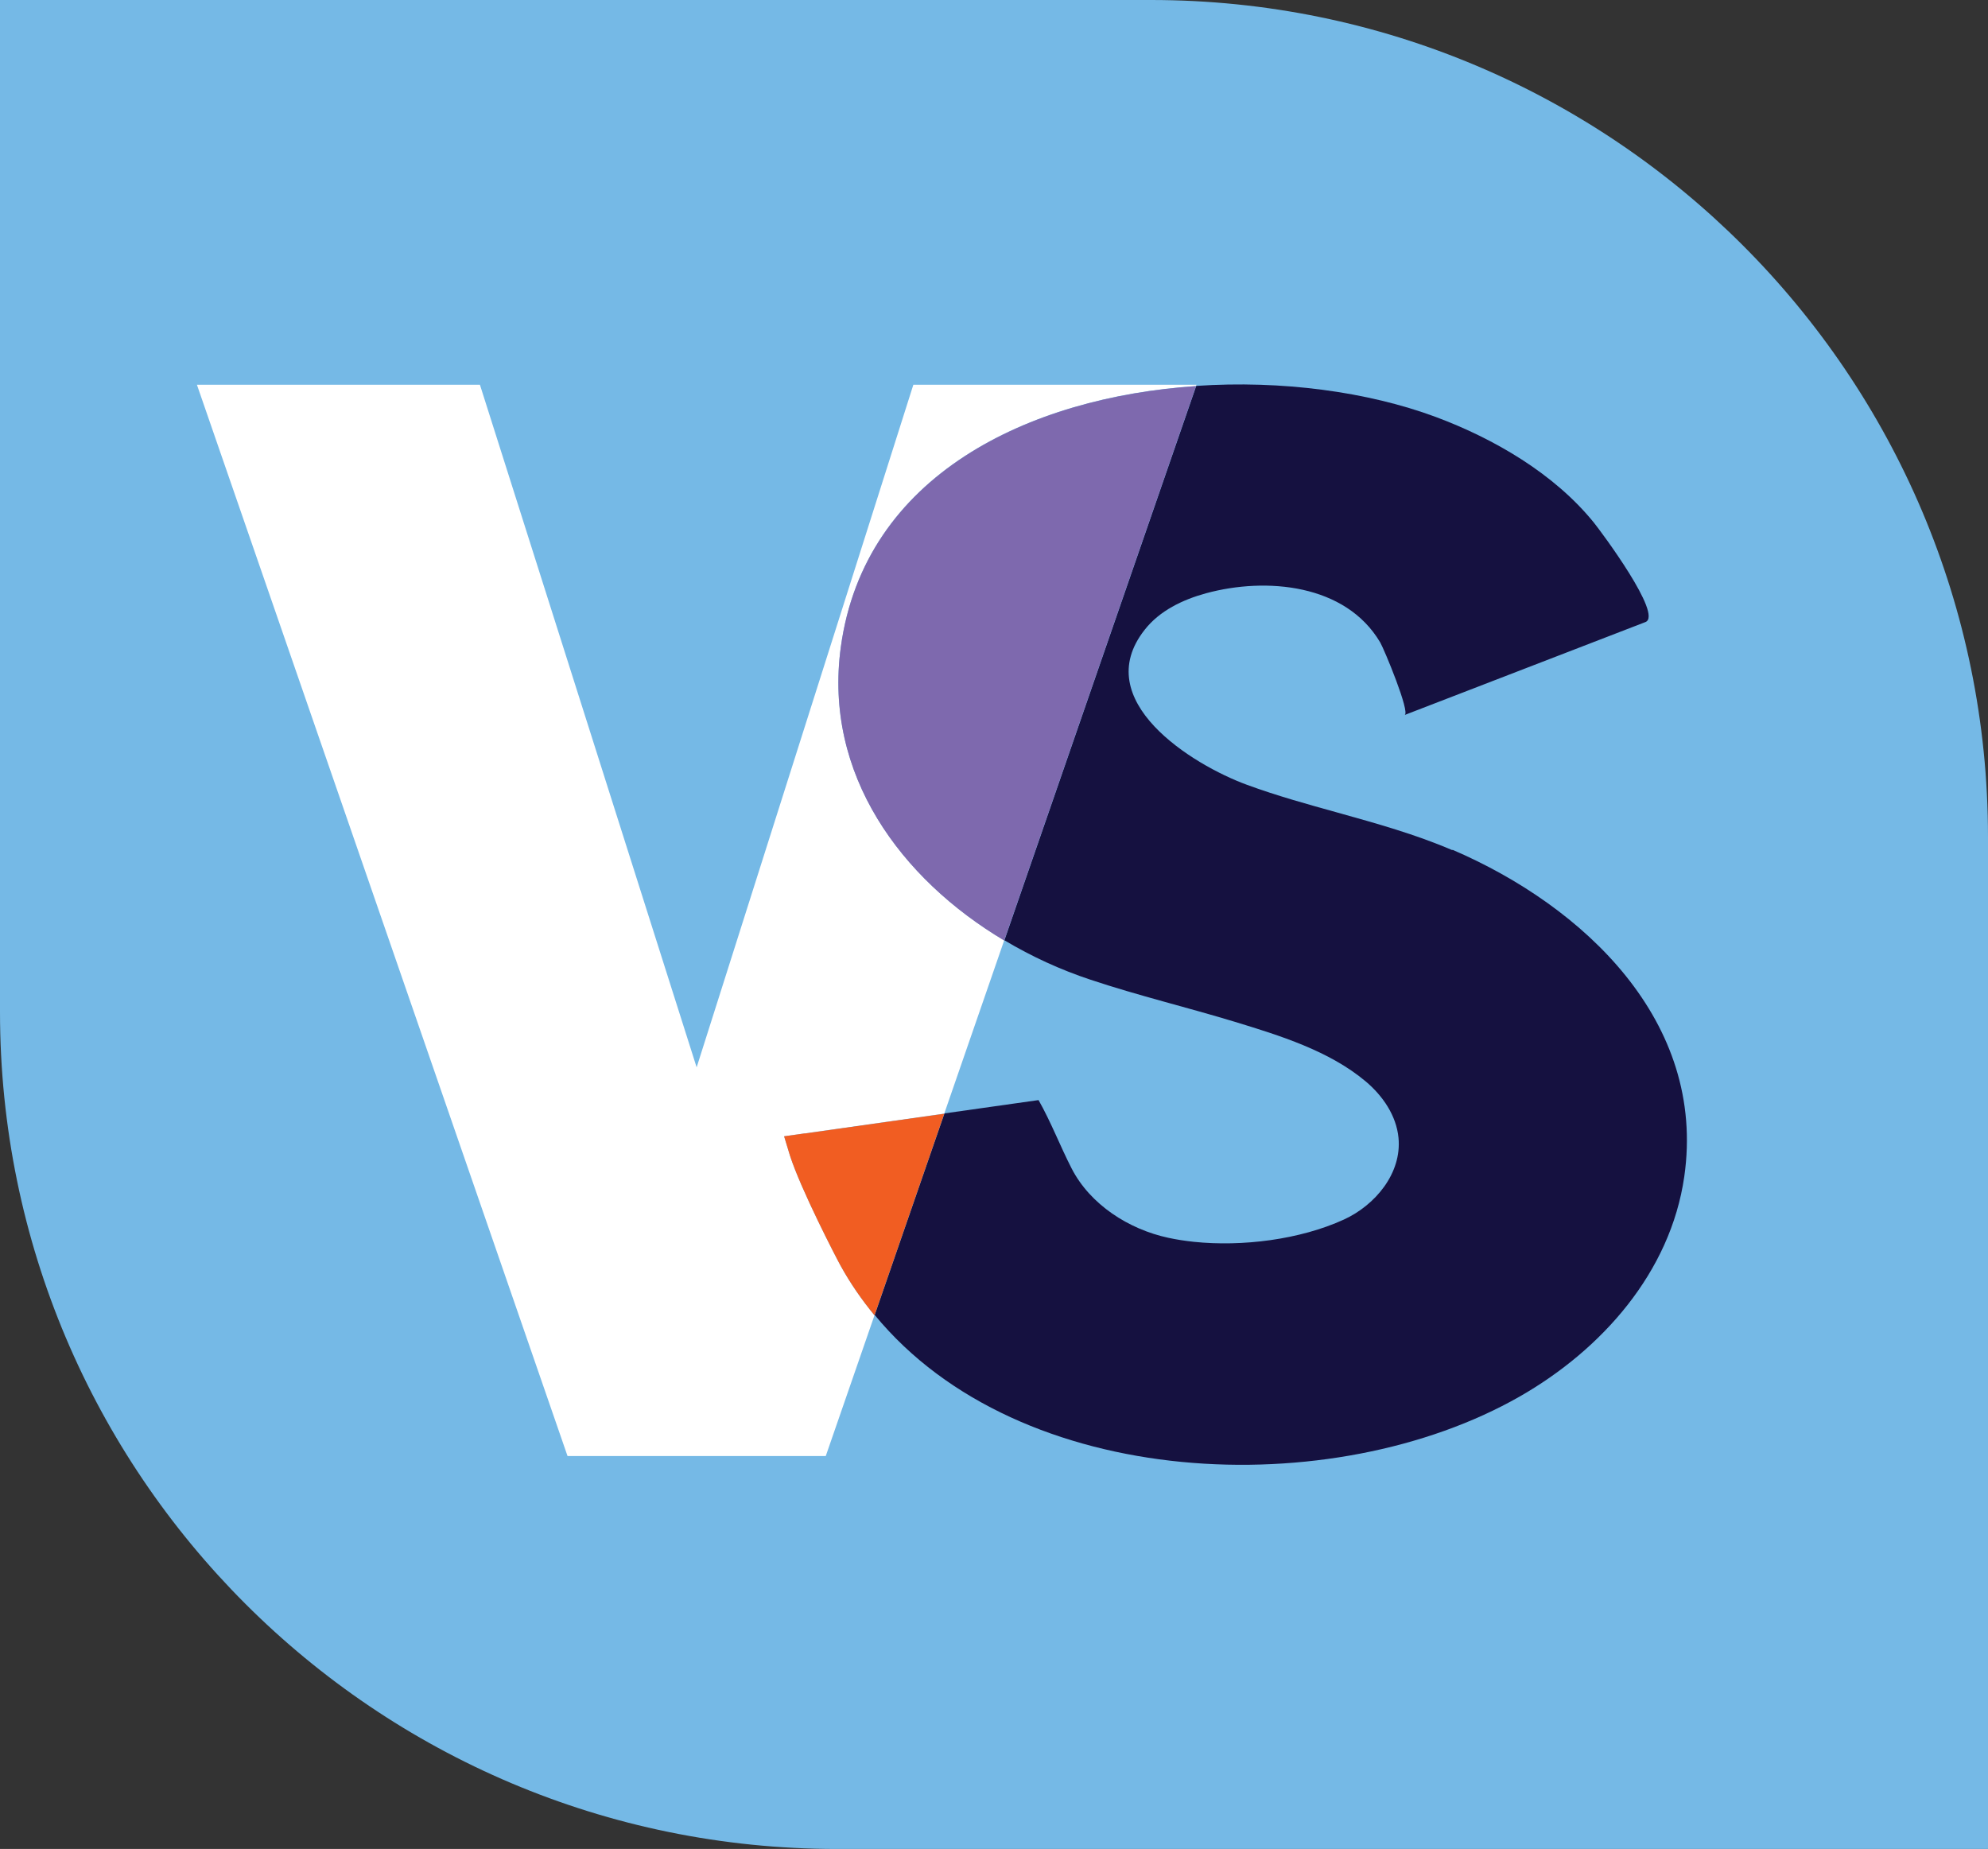
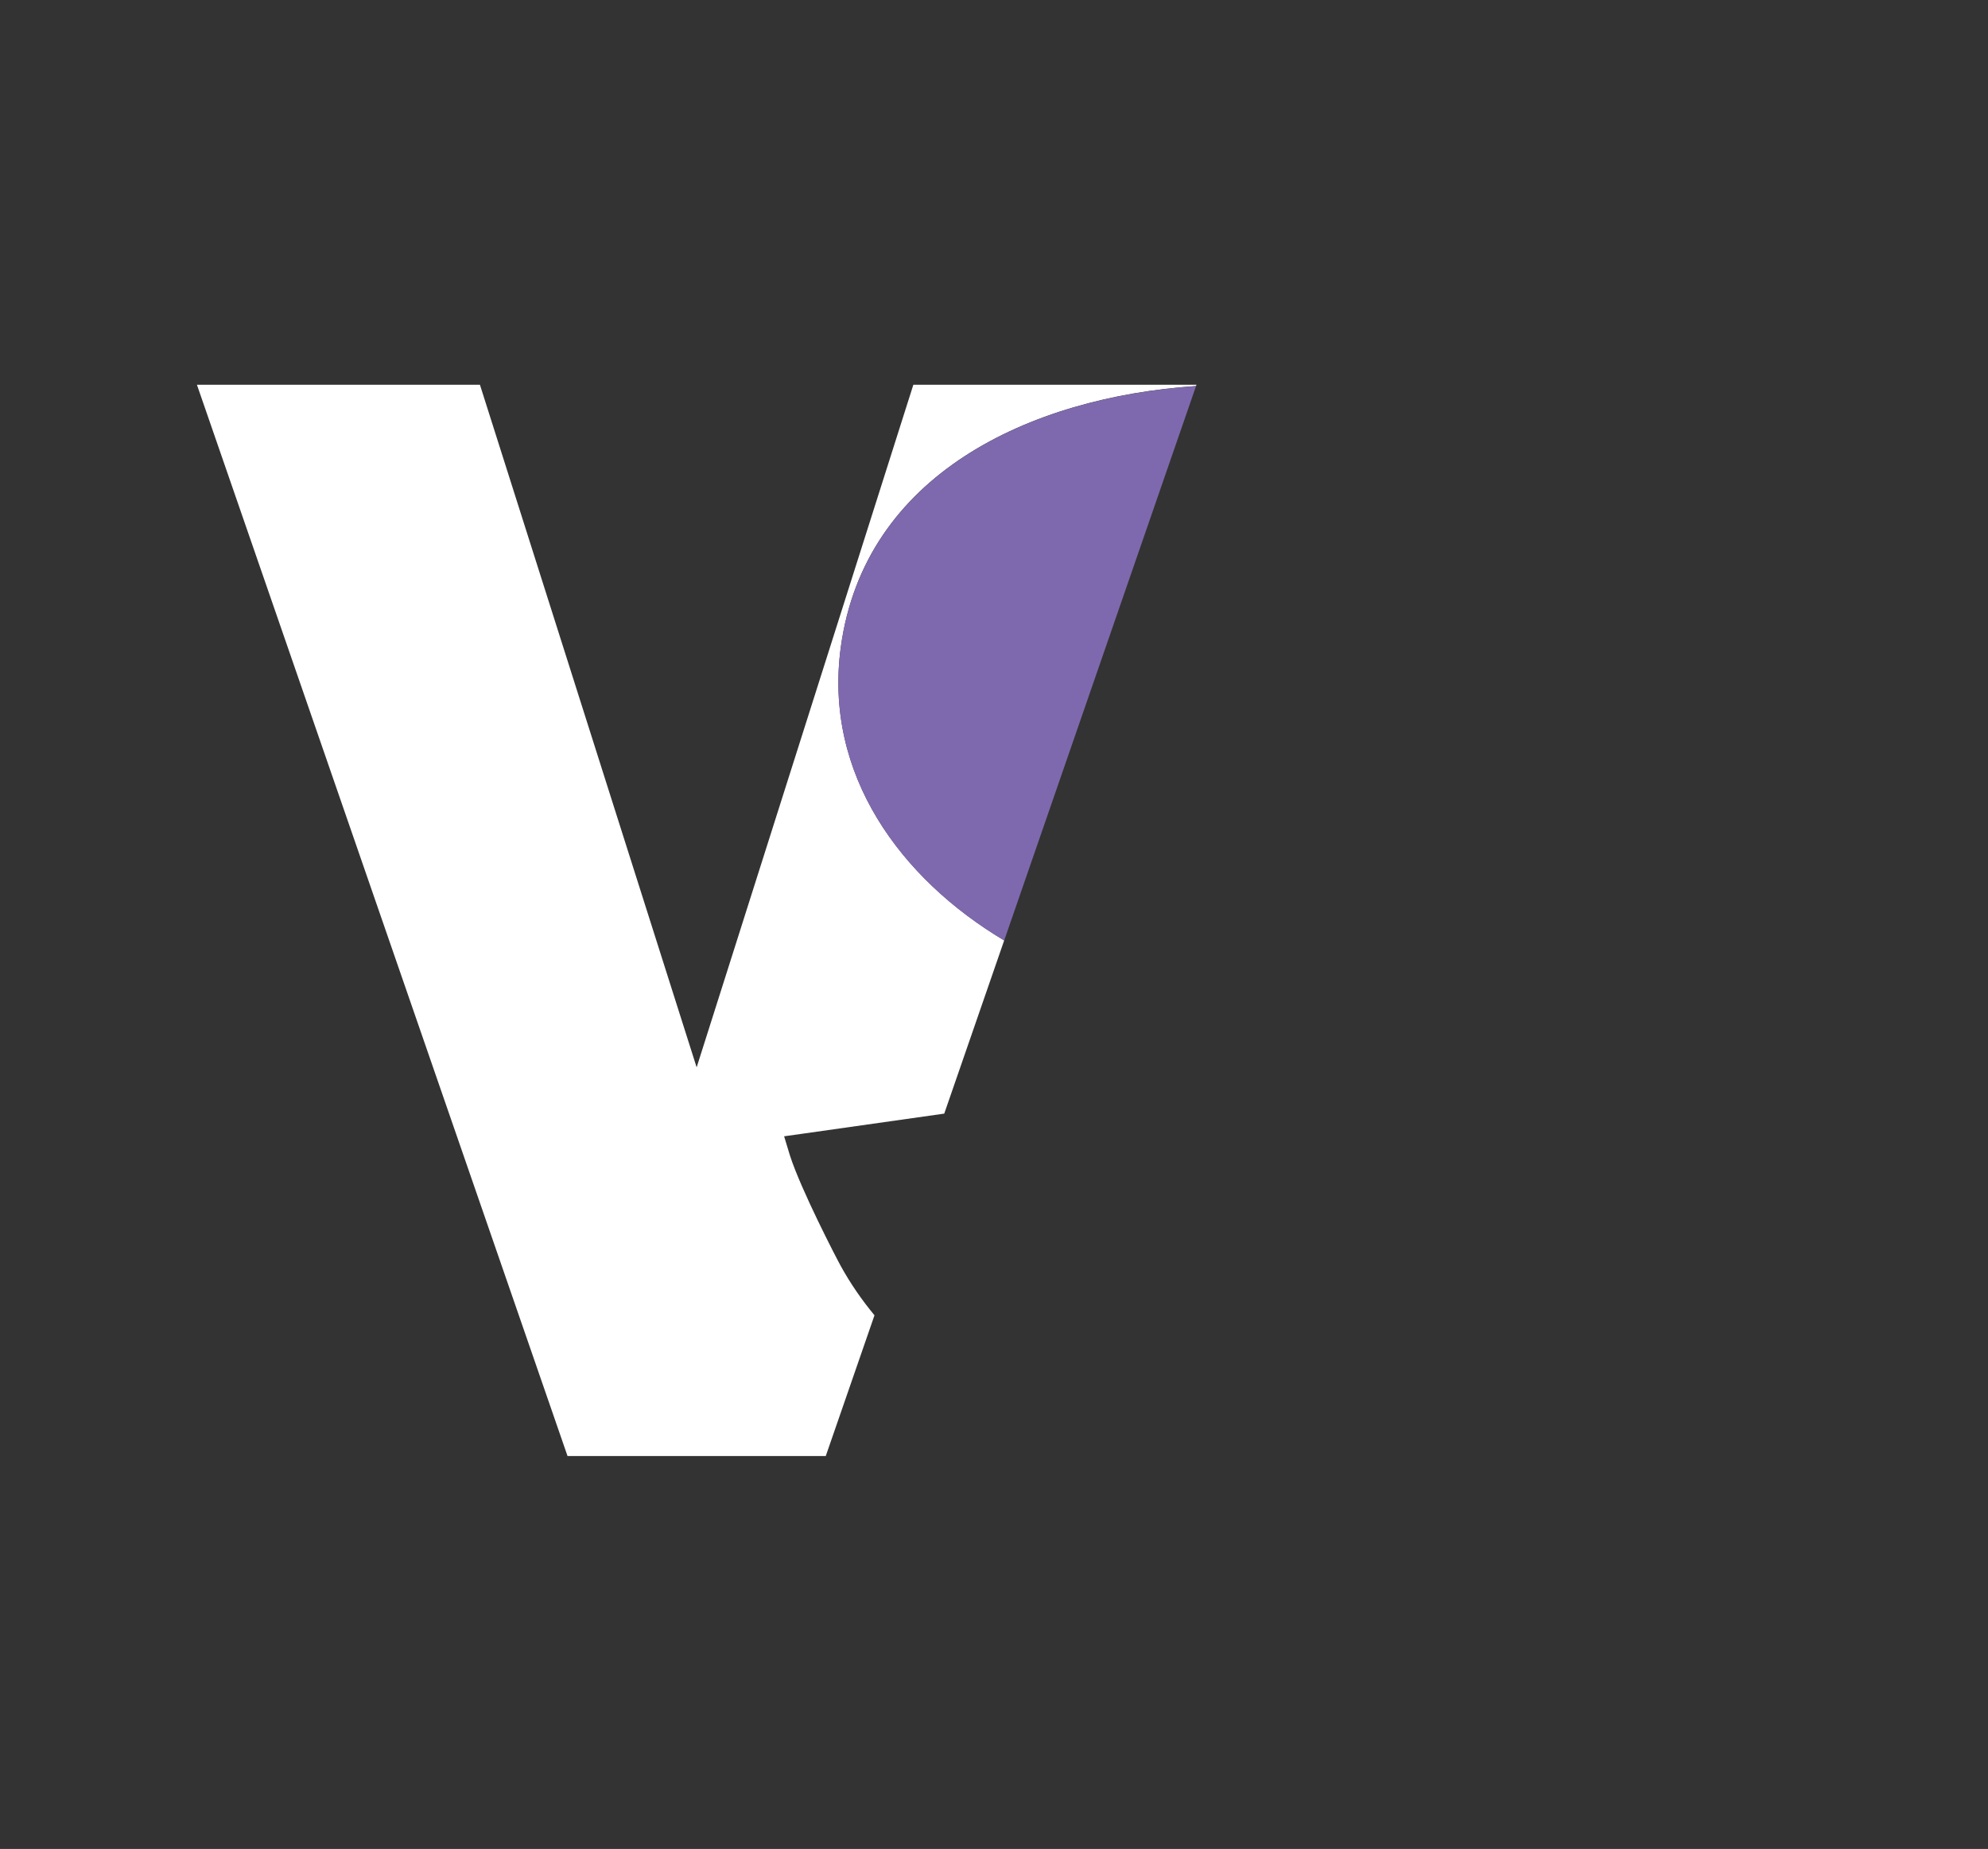
<svg xmlns="http://www.w3.org/2000/svg" id="Layer_2" viewBox="0 0 171.82 159.79">
  <rect x="0" y="0" width="171.82" height="159.79" fill="#333333" stroke="none" />
  <defs>
    <style>.cls-1{fill:none;}.cls-2{fill:#fff;}.cls-3{fill:#F15D22;}.cls-4{fill:#151140;}.cls-5{fill:#75B9E6;}.cls-6{fill:#7E69AE;}</style>
  </defs>
  <g id="Layer_1-2">
-     <path class="cls-5" d="M0,0H99.48c39.93,0,72.34,32.41,72.34,72.34v87.45H72.34C32.41,159.79,0,127.38,0,87.45V0H0Z" />
    <g>
-       <path class="cls-1" d="M89.74,95.09c1.07,1.89,1.86,3.96,2.85,5.89,1.61,3.14,4.96,5.27,8.36,6.01,.73,.16,1.48,.27,2.22,.35,4.16,.43,9.15-.18,12.97-1.93,2.68-1.23,5.01-3.97,4.71-7.07-.19-1.91-1.36-3.62-2.83-4.86-3.14-2.65-7.44-3.97-11.3-5.15-4.15-1.26-8.37-2.27-12.48-3.64-2.57-.85-5.09-2.01-7.45-3.41l-5.18,14.97c4.36-.62,8.1-1.15,8.13-1.15Z" />
-       <path class="cls-4" d="M125.52,73.47c-3.19-1.37-6.54-2.3-9.9-3.24-2.63-.73-5.27-1.46-7.83-2.4-4.77-1.74-13.67-7.29-8.86-13.4,1.29-1.65,3.29-2.61,5.31-3.16,5.19-1.41,12.06-.81,15.05,4.25,.34,.58,2.62,6.07,2.11,6.27,.03-.01,20.81-8.03,20.81-8.03,1.56-.6-3.83-7.82-4.45-8.59-3.42-4.23-8.63-7.26-13.68-9.14-5.88-2.18-13.31-3.18-20.69-2.68l-16.58,47.91c2.36,1.41,4.88,2.56,7.45,3.41,4.11,1.37,8.33,2.38,12.48,3.64,3.86,1.18,8.15,2.5,11.3,5.15,1.47,1.24,2.64,2.94,2.83,4.86,.3,3.09-2.03,5.84-4.71,7.07-3.82,1.75-8.81,2.36-12.97,1.93-.74-.08-1.49-.19-2.22-.35-3.4-.73-6.75-2.86-8.36-6.01-.99-1.93-1.78-4.01-2.85-5.89-.02,0-3.77,.53-8.13,1.15l-6.03,17.42c12.54,15.26,39.62,16.26,55.76,7.04,7.08-4.05,13.02-10.72,14.21-19,1.93-13.41-8.69-23.37-20.03-28.24Z" />
      <path class="cls-2" d="M68.27,99.85l-.5-1.65,1.78-.25c2.4-.34,7.56-1.07,12.06-1.71l5.18-14.97c-8.93-5.32-15.62-14.35-14.12-25.35,2.03-14.88,16.27-21.59,30.7-22.56l.04-.11h-24.47l-18.73,58.99-18.73-58.99H17.02L49.05,125.83h22.32l4.21-12.16c-1.09-1.32-2.08-2.74-2.93-4.29-.37-.67-3.42-6.55-4.38-9.53Z" />
-       <path class="cls-3" d="M69.55,97.95l-1.78,.25,.5,1.65c.96,2.98,4.01,8.86,4.38,9.53,.85,1.54,1.84,2.96,2.93,4.29l6.03-17.42c-4.5,.64-9.66,1.37-12.06,1.71Z" />
      <path class="cls-6" d="M72.67,55.93c-1.5,11,5.19,20.03,14.12,25.35l16.58-47.91c-14.44,.97-28.67,7.69-30.7,22.56Z" />
    </g>
-     <polygon class="cls-1" points="121.39 61.8 149 50.22 149 66.67 121.39 61.8" />
  </g>
</svg>